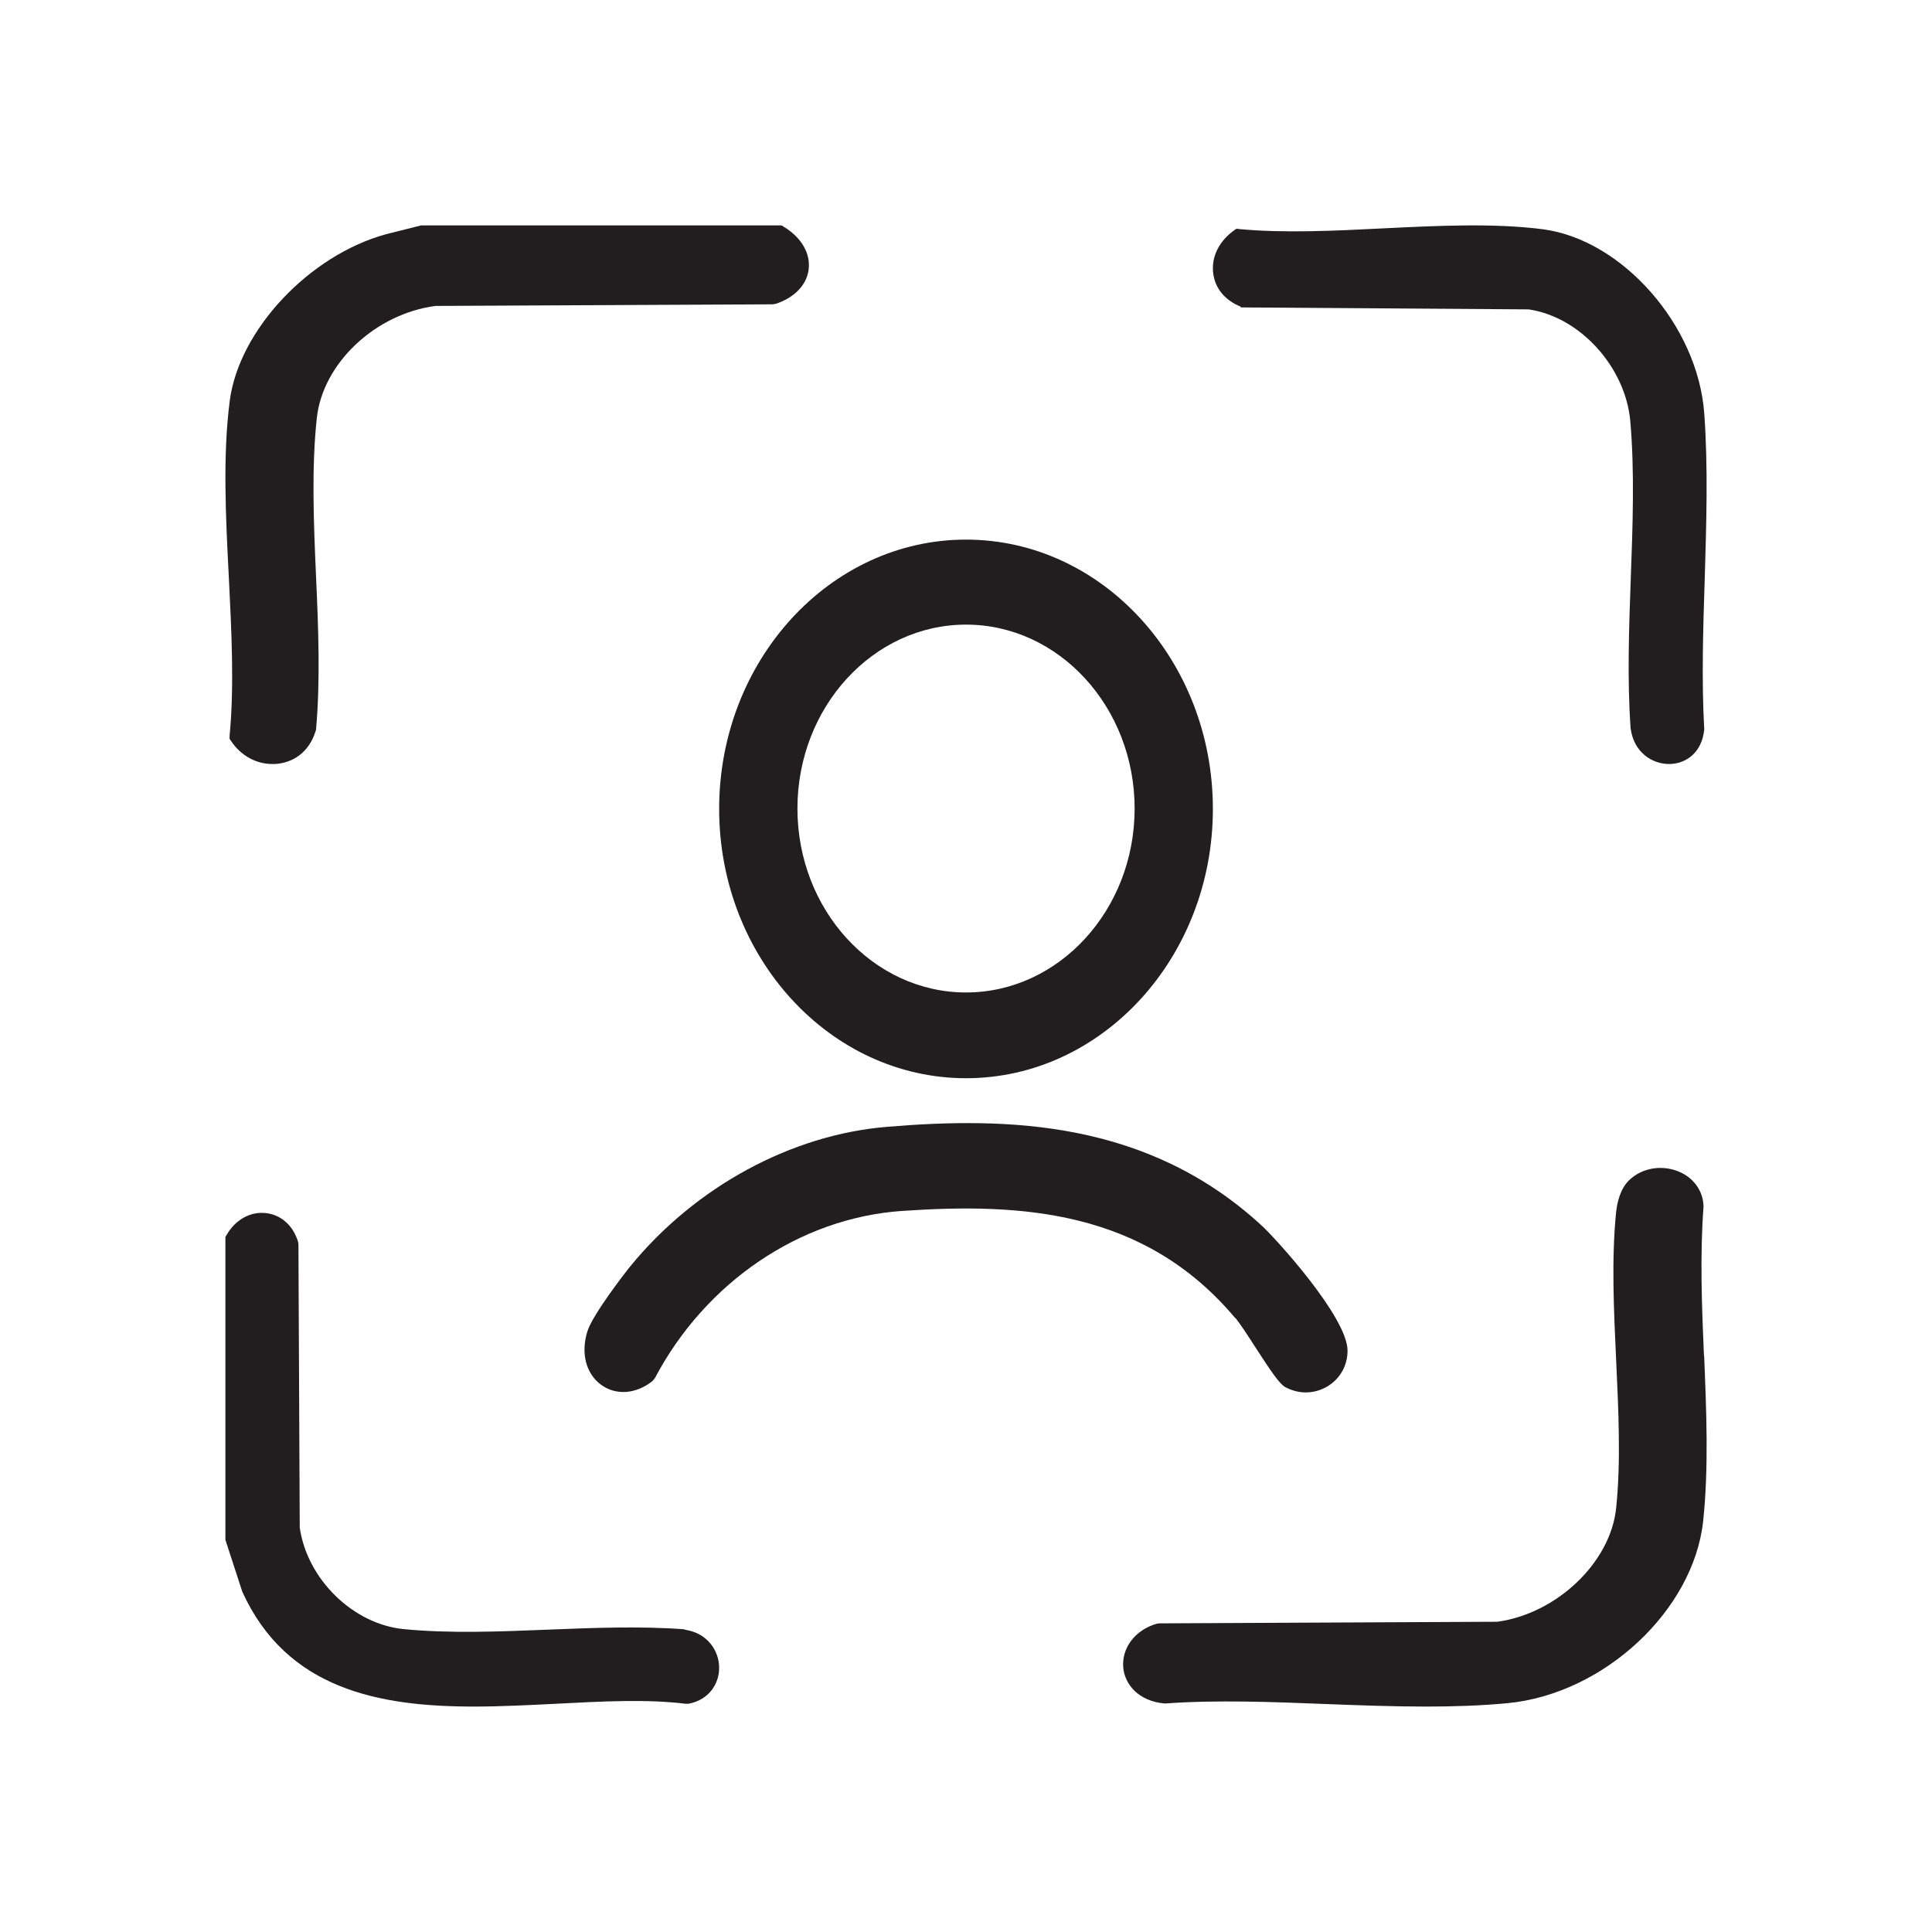
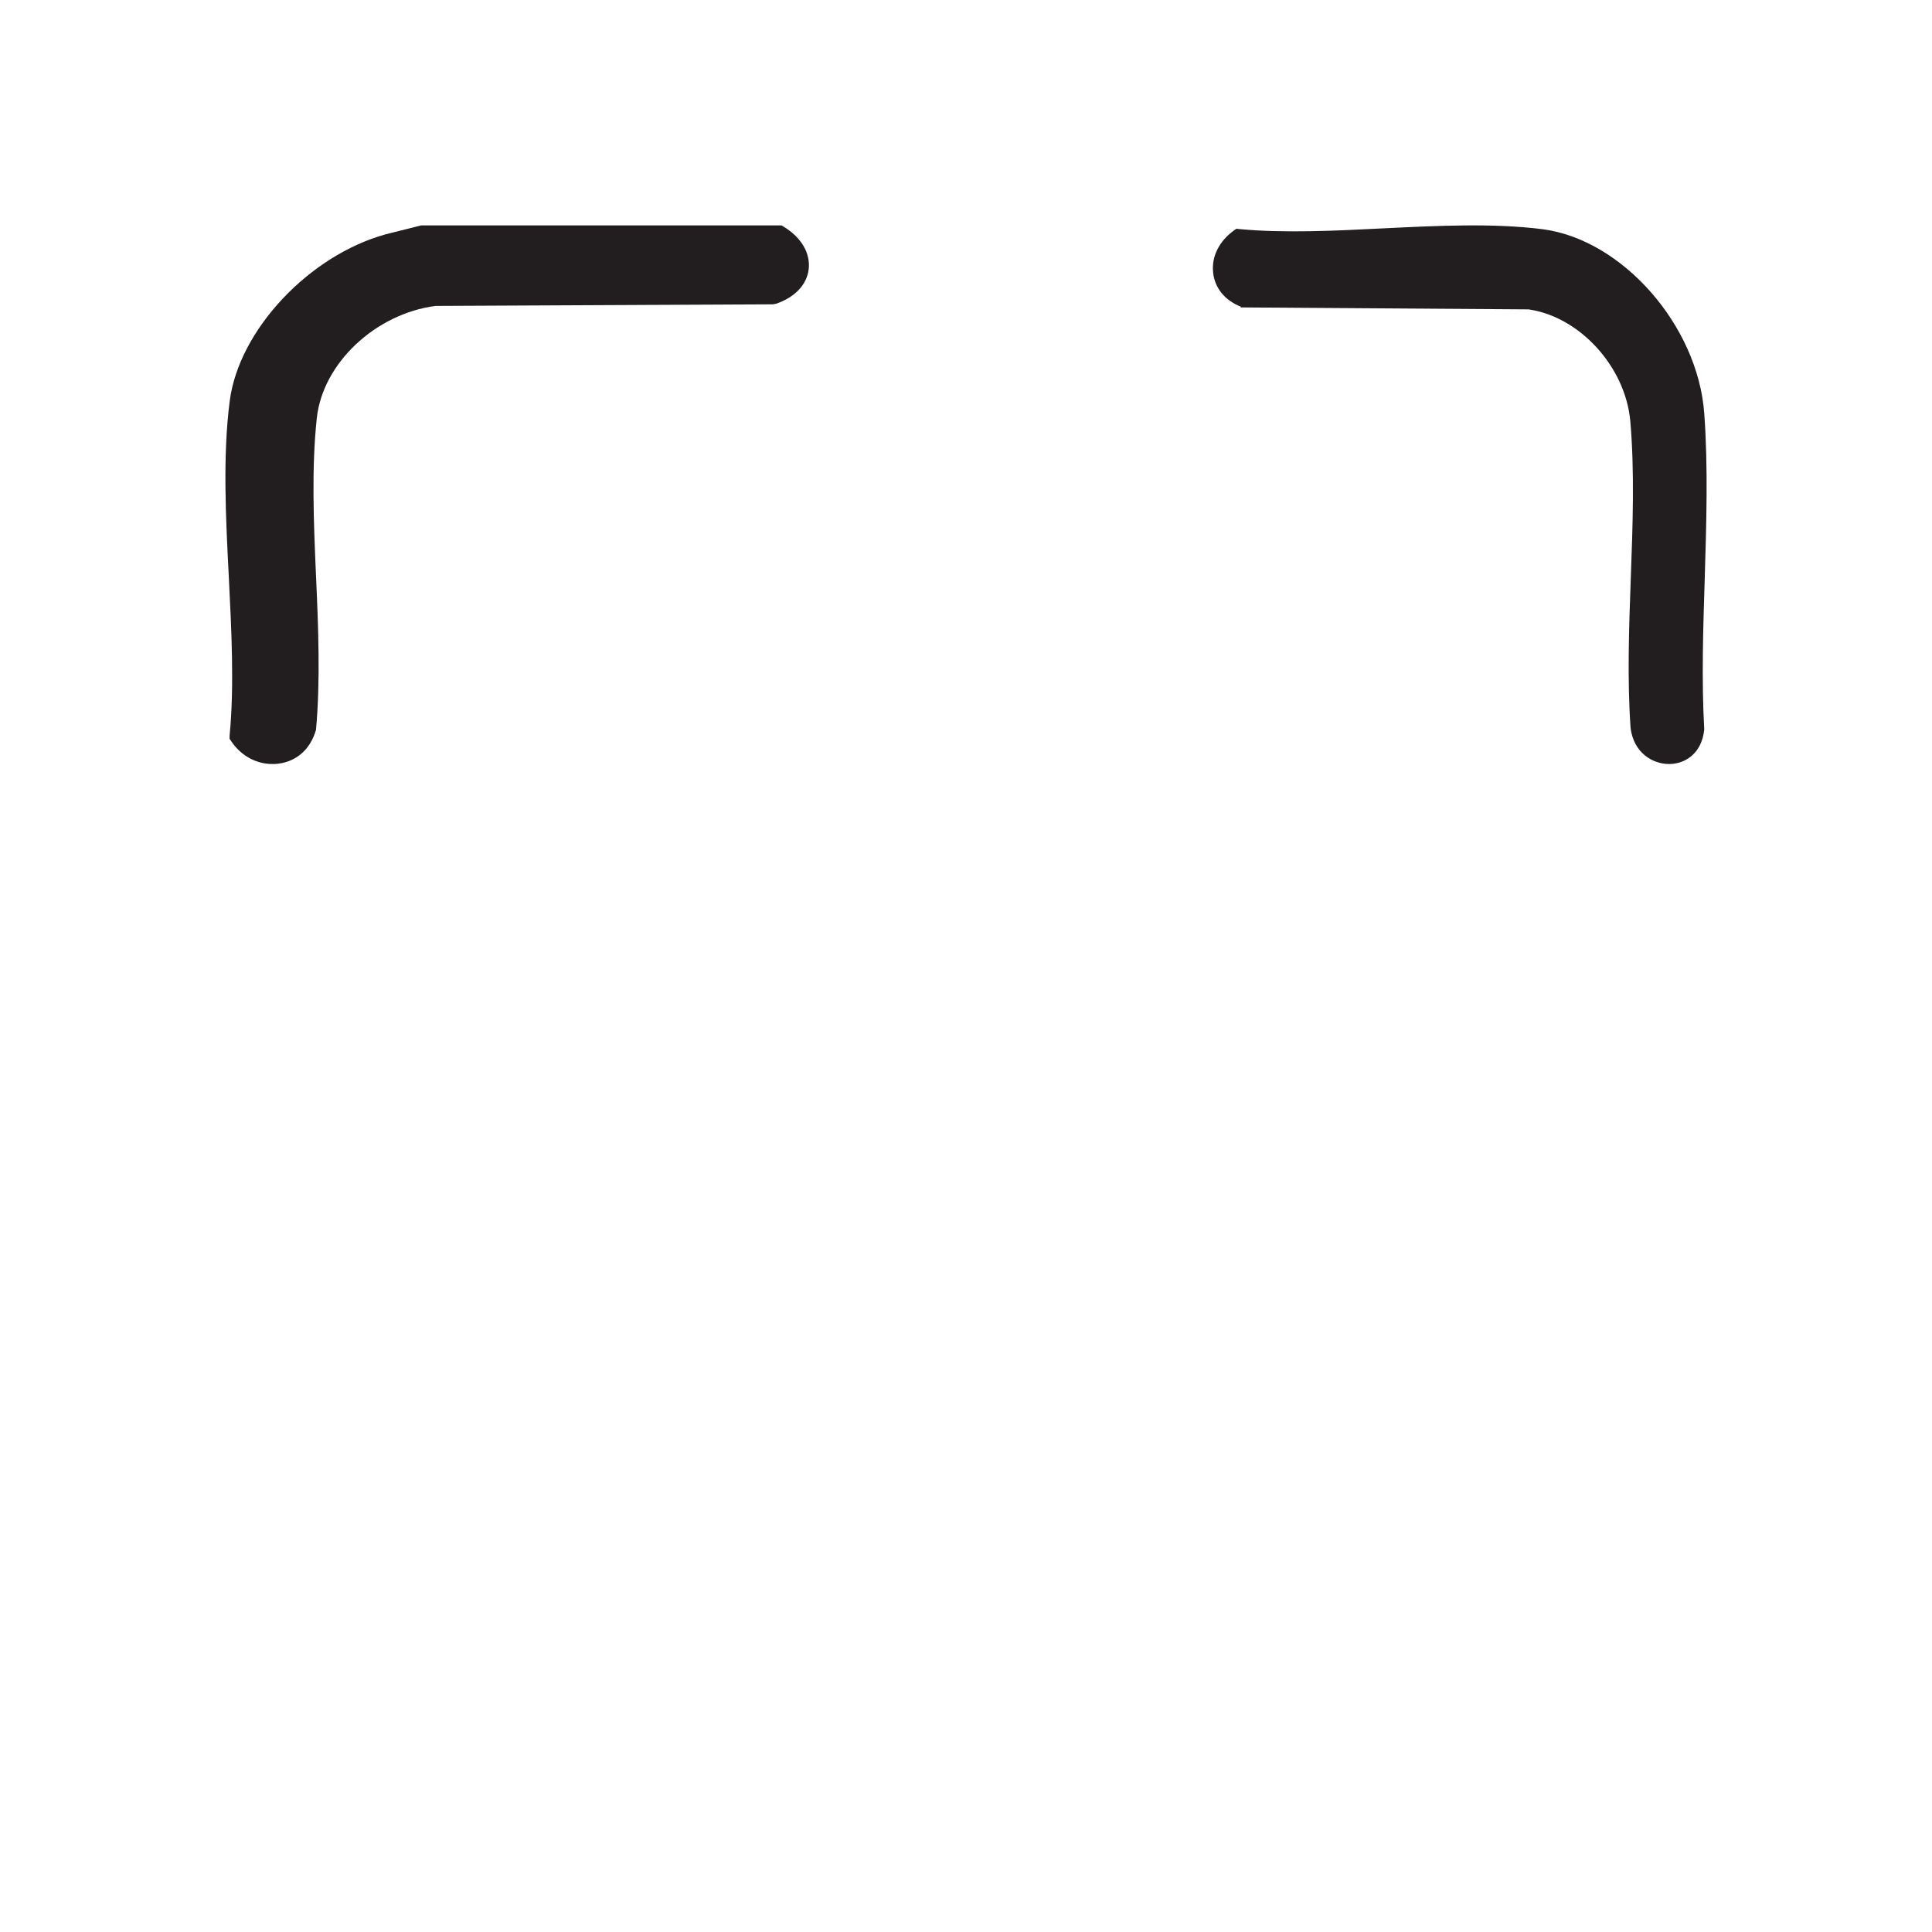
<svg xmlns="http://www.w3.org/2000/svg" width="60" height="60" viewBox="0 0 60 60" fill="none">
  <path d="M7.13 22.945L7.183 23.022C7.482 23.468 7.955 23.727 8.457 23.727C8.523 23.727 8.582 23.727 8.648 23.716C9.21 23.645 9.641 23.27 9.814 22.664C9.952 21.128 9.886 19.481 9.814 17.884C9.742 16.237 9.671 14.54 9.838 12.992C10.017 11.285 11.655 9.748 13.521 9.501L23.996 9.451L24.098 9.434C24.683 9.236 25.054 8.845 25.114 8.366C25.174 7.865 24.887 7.375 24.343 7.044L24.271 7H13.079L11.984 7.275C9.599 7.931 7.422 10.25 7.136 12.442C6.914 14.138 7.01 16.06 7.106 17.916C7.189 19.585 7.279 21.315 7.13 22.852V22.94V22.945Z" fill="#221E1F" />
  <path d="M38.527 9.547L47.469 9.608C49.062 9.837 50.477 11.39 50.63 13.075C50.766 14.622 50.706 16.323 50.645 17.969C50.589 19.517 50.533 21.113 50.64 22.617C50.741 23.383 51.324 23.727 51.832 23.727H51.847C52.329 23.722 52.851 23.405 52.927 22.655C52.841 21.141 52.892 19.527 52.942 17.969C52.993 16.263 53.049 14.496 52.927 12.839C52.729 10.111 50.386 7.442 47.911 7.119C46.374 6.923 44.634 7.01 42.955 7.092C41.444 7.169 39.876 7.245 38.486 7.114L38.4 7.103L38.329 7.152C37.867 7.48 37.619 7.967 37.675 8.465C37.725 8.946 38.04 9.329 38.537 9.526L38.527 9.547Z" fill="#221E1F" />
-   <path d="M21.257 50.599C19.896 50.497 18.433 50.553 17.021 50.61C15.513 50.671 13.953 50.733 12.541 50.594C10.961 50.441 9.538 49.039 9.309 47.442L9.268 38.641L9.258 38.569C9.105 38.062 8.733 37.73 8.264 37.674C7.775 37.617 7.311 37.878 7.036 38.354L7 38.416V47.821L7.525 49.433C8.901 52.457 11.761 52.999 14.717 52.999C15.569 52.999 16.43 52.953 17.261 52.912C18.719 52.836 20.09 52.764 21.298 52.912H21.339H21.38C22.052 52.785 22.348 52.247 22.333 51.766C22.323 51.28 21.986 50.712 21.257 50.61V50.599Z" fill="#221E1F" />
-   <path d="M52.917 42.089C52.851 40.555 52.791 38.965 52.905 37.469C52.893 36.972 52.581 36.548 52.084 36.364C51.569 36.174 50.988 36.28 50.605 36.643C50.323 36.905 50.227 37.324 50.191 37.631C50.041 39.098 50.119 40.7 50.191 42.246C50.263 43.791 50.341 45.387 50.191 46.833C50.018 48.529 48.34 50.114 46.501 50.365L36.006 50.415L35.922 50.426C35.245 50.622 34.82 51.191 34.886 51.81C34.94 52.307 35.347 52.831 36.174 52.904C37.767 52.787 39.511 52.854 41.2 52.921C42.224 52.96 43.261 52.999 44.285 52.999C45.154 52.999 46.004 52.971 46.825 52.893C49.814 52.603 52.593 50.013 52.893 47.24C53.067 45.599 52.995 43.819 52.923 42.095L52.917 42.089Z" fill="#221E1F" />
-   <path d="M30.001 33.485C34.23 33.485 37.667 29.73 37.667 25.122C37.667 20.513 34.23 16.758 30.001 16.758C25.771 16.758 22.334 20.513 22.334 25.122C22.334 29.73 25.776 33.485 30.001 33.485ZM30.001 19.398C32.886 19.398 35.237 21.962 35.237 25.11C35.237 28.258 32.886 30.822 30.001 30.822C27.115 30.822 24.765 28.258 24.765 25.11C24.765 21.962 27.115 19.398 30.001 19.398Z" fill="#221E1F" />
-   <path d="M38.361 40.922C38.488 41.074 38.732 41.442 38.964 41.805C39.501 42.635 39.739 42.98 39.917 43.079C40.116 43.184 40.332 43.243 40.548 43.243C40.797 43.243 41.046 43.172 41.262 43.032C41.633 42.792 41.849 42.395 41.849 41.945C41.849 40.916 39.645 38.49 39.197 38.075C35.659 34.802 31.318 34.679 27.542 34.995C24.569 35.24 21.59 36.859 19.575 39.326C19.425 39.507 18.395 40.84 18.241 41.349C18.036 42.015 18.191 42.646 18.656 42.997C19.115 43.342 19.747 43.301 20.261 42.892L20.339 42.798C21.911 39.817 24.846 37.83 27.996 37.608C31.711 37.35 35.537 37.573 38.361 40.934V40.922Z" fill="#221E1F" />
</svg>